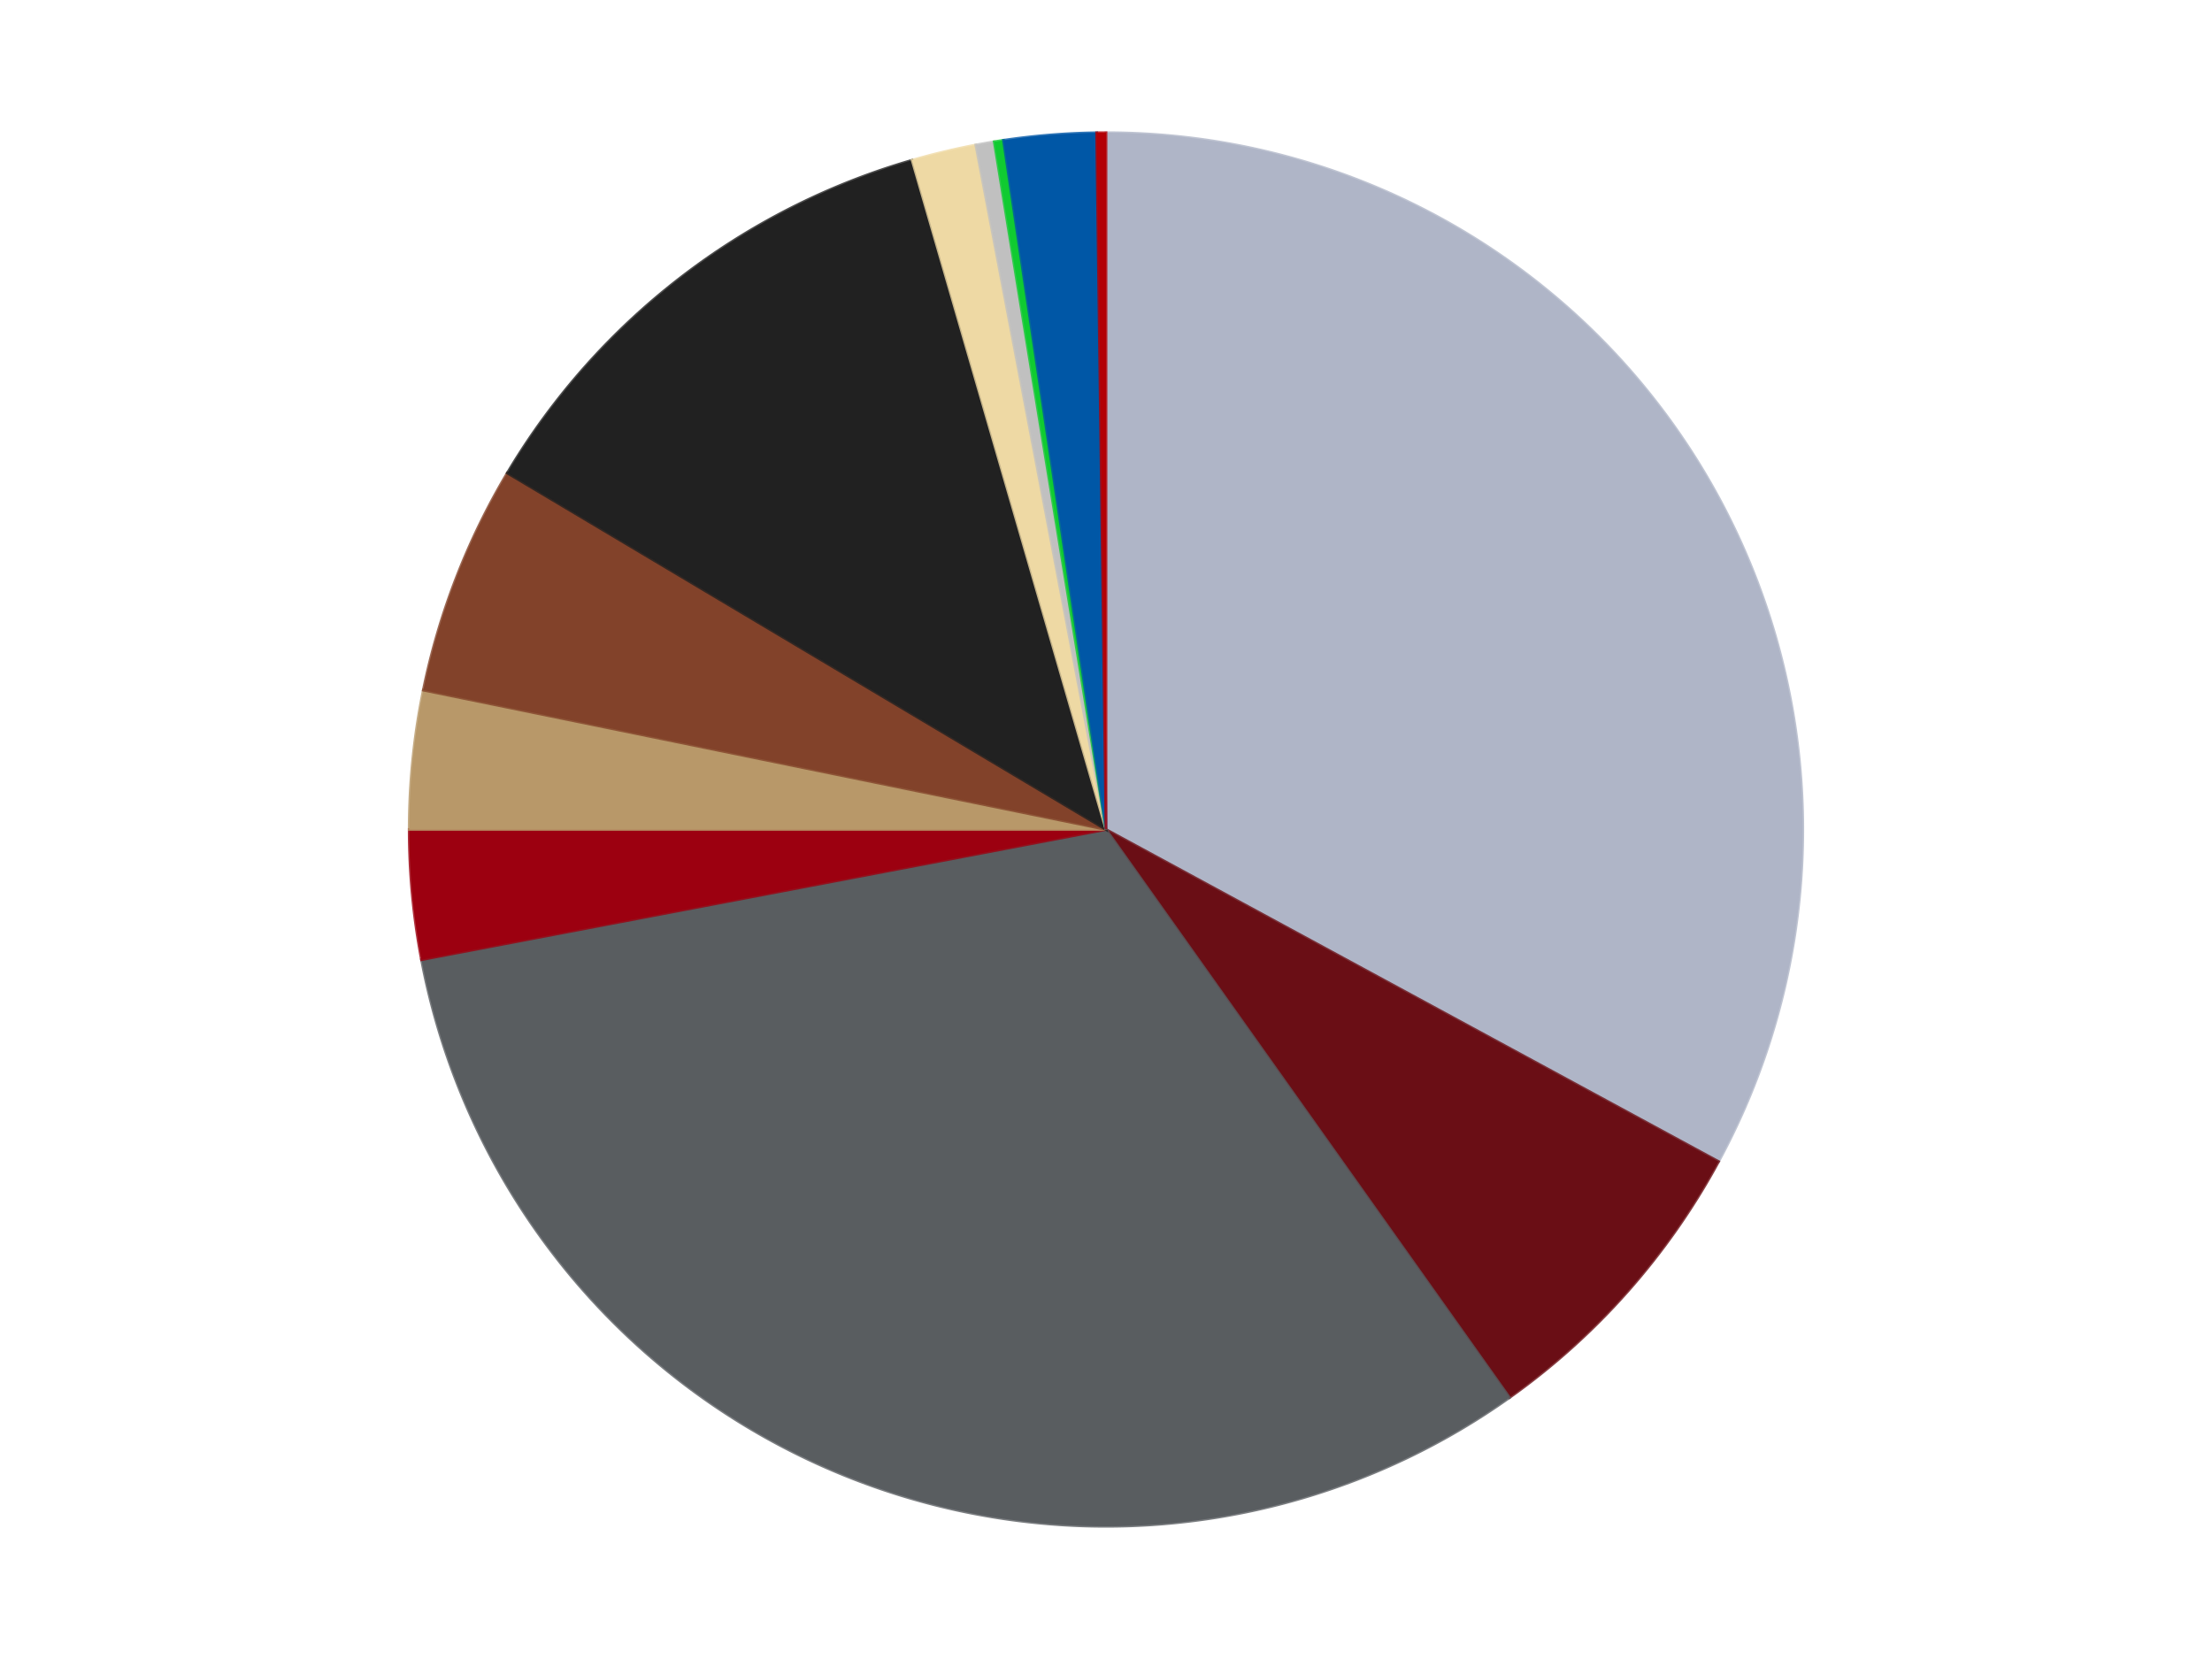
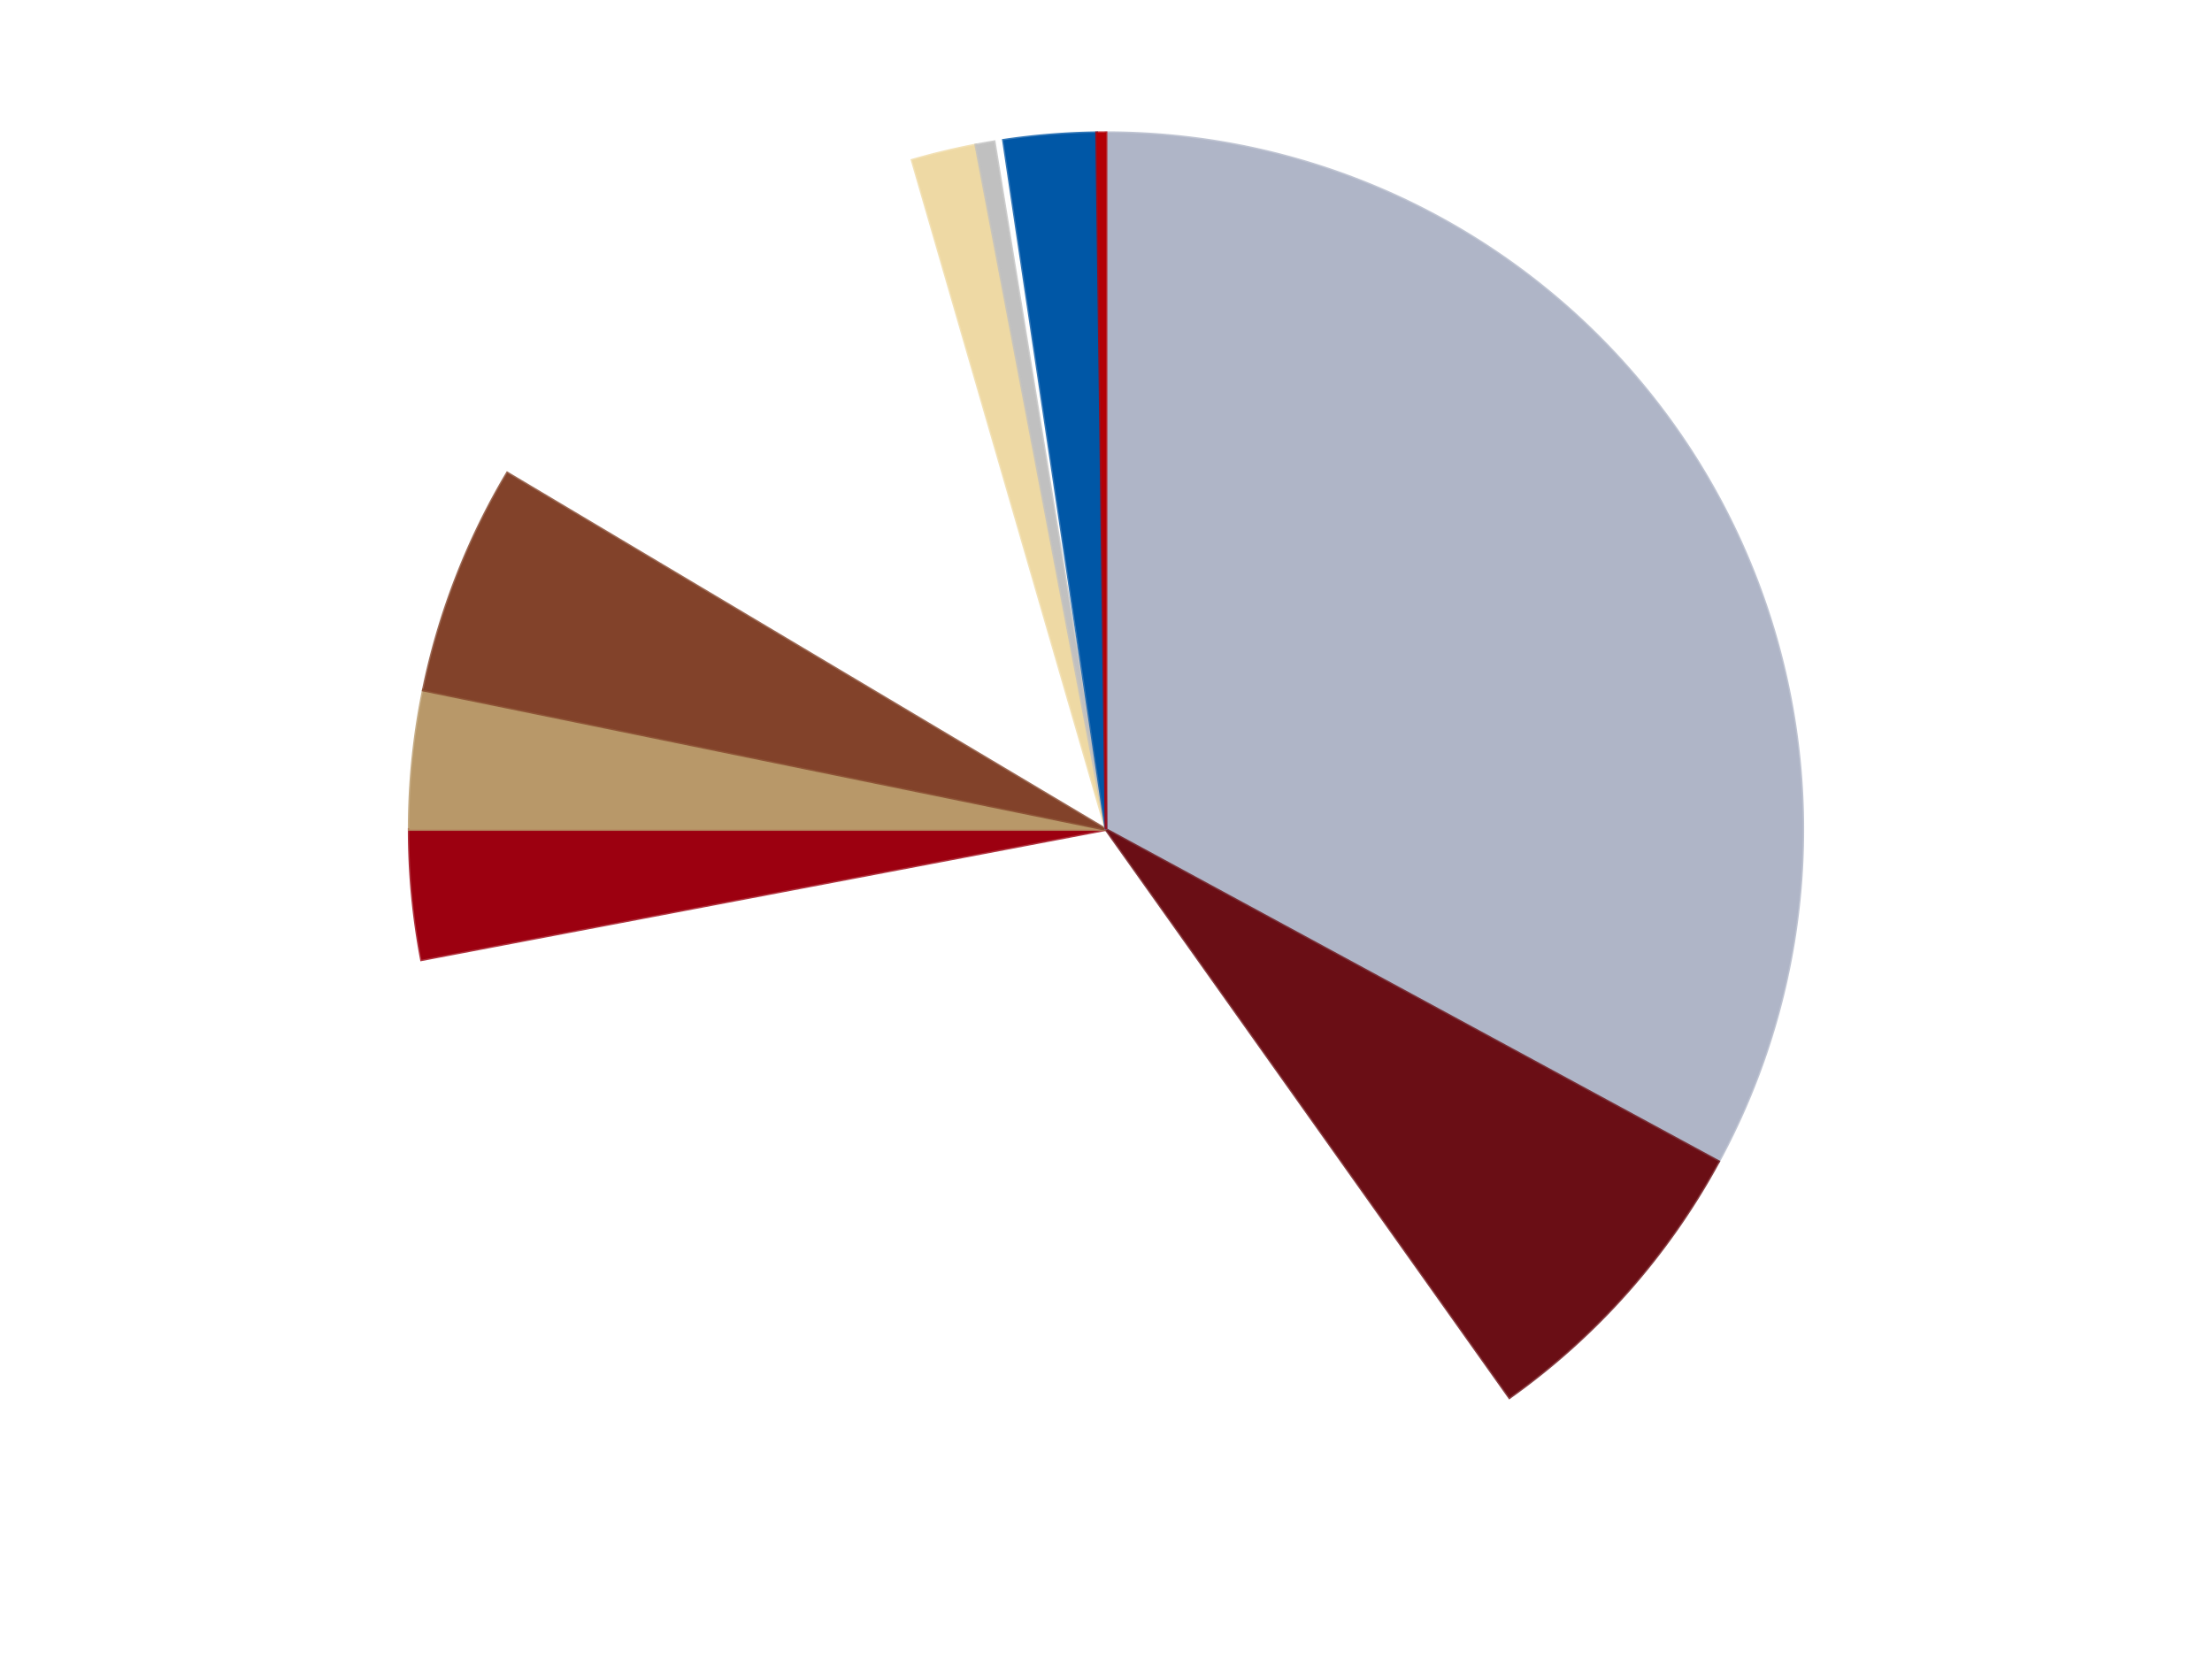
<svg xmlns="http://www.w3.org/2000/svg" xmlns:xlink="http://www.w3.org/1999/xlink" id="chart-66d9e163-9bd5-40cd-862e-33801adb275c" class="pygal-chart" viewBox="0 0 800 600">
  <defs>
    <style type="text/css">#chart-66d9e163-9bd5-40cd-862e-33801adb275c{-webkit-user-select:none;-webkit-font-smoothing:antialiased;font-family:Consolas,"Liberation Mono",Menlo,Courier,monospace}#chart-66d9e163-9bd5-40cd-862e-33801adb275c .title{font-family:Consolas,"Liberation Mono",Menlo,Courier,monospace;font-size:16px}#chart-66d9e163-9bd5-40cd-862e-33801adb275c .legends .legend text{font-family:Consolas,"Liberation Mono",Menlo,Courier,monospace;font-size:14px}#chart-66d9e163-9bd5-40cd-862e-33801adb275c .axis text{font-family:Consolas,"Liberation Mono",Menlo,Courier,monospace;font-size:10px}#chart-66d9e163-9bd5-40cd-862e-33801adb275c .axis text.major{font-family:Consolas,"Liberation Mono",Menlo,Courier,monospace;font-size:10px}#chart-66d9e163-9bd5-40cd-862e-33801adb275c .text-overlay text.value{font-family:Consolas,"Liberation Mono",Menlo,Courier,monospace;font-size:16px}#chart-66d9e163-9bd5-40cd-862e-33801adb275c .text-overlay text.label{font-family:Consolas,"Liberation Mono",Menlo,Courier,monospace;font-size:10px}#chart-66d9e163-9bd5-40cd-862e-33801adb275c .tooltip{font-family:Consolas,"Liberation Mono",Menlo,Courier,monospace;font-size:14px}#chart-66d9e163-9bd5-40cd-862e-33801adb275c text.no_data{font-family:Consolas,"Liberation Mono",Menlo,Courier,monospace;font-size:64px}
#chart-66d9e163-9bd5-40cd-862e-33801adb275c{background-color:transparent}#chart-66d9e163-9bd5-40cd-862e-33801adb275c path,#chart-66d9e163-9bd5-40cd-862e-33801adb275c line,#chart-66d9e163-9bd5-40cd-862e-33801adb275c rect,#chart-66d9e163-9bd5-40cd-862e-33801adb275c circle{-webkit-transition:150ms;-moz-transition:150ms;transition:150ms}#chart-66d9e163-9bd5-40cd-862e-33801adb275c .graph &gt; .background{fill:transparent}#chart-66d9e163-9bd5-40cd-862e-33801adb275c .plot &gt; .background{fill:transparent}#chart-66d9e163-9bd5-40cd-862e-33801adb275c .graph{fill:rgba(0,0,0,.87)}#chart-66d9e163-9bd5-40cd-862e-33801adb275c text.no_data{fill:rgba(0,0,0,1)}#chart-66d9e163-9bd5-40cd-862e-33801adb275c .title{fill:rgba(0,0,0,1)}#chart-66d9e163-9bd5-40cd-862e-33801adb275c .legends .legend text{fill:rgba(0,0,0,.87)}#chart-66d9e163-9bd5-40cd-862e-33801adb275c .legends .legend:hover text{fill:rgba(0,0,0,1)}#chart-66d9e163-9bd5-40cd-862e-33801adb275c .axis .line{stroke:rgba(0,0,0,1)}#chart-66d9e163-9bd5-40cd-862e-33801adb275c .axis .guide.line{stroke:rgba(0,0,0,.54)}#chart-66d9e163-9bd5-40cd-862e-33801adb275c .axis .major.line{stroke:rgba(0,0,0,.87)}#chart-66d9e163-9bd5-40cd-862e-33801adb275c .axis text.major{fill:rgba(0,0,0,1)}#chart-66d9e163-9bd5-40cd-862e-33801adb275c .axis.y .guides:hover .guide.line,#chart-66d9e163-9bd5-40cd-862e-33801adb275c .line-graph .axis.x .guides:hover .guide.line,#chart-66d9e163-9bd5-40cd-862e-33801adb275c .stackedline-graph .axis.x .guides:hover .guide.line,#chart-66d9e163-9bd5-40cd-862e-33801adb275c .xy-graph .axis.x .guides:hover .guide.line{stroke:rgba(0,0,0,1)}#chart-66d9e163-9bd5-40cd-862e-33801adb275c .axis .guides:hover text{fill:rgba(0,0,0,1)}#chart-66d9e163-9bd5-40cd-862e-33801adb275c .reactive{fill-opacity:1.0;stroke-opacity:.8;stroke-width:1}#chart-66d9e163-9bd5-40cd-862e-33801adb275c .ci{stroke:rgba(0,0,0,.87)}#chart-66d9e163-9bd5-40cd-862e-33801adb275c .reactive.active,#chart-66d9e163-9bd5-40cd-862e-33801adb275c .active .reactive{fill-opacity:0.6;stroke-opacity:.9;stroke-width:4}#chart-66d9e163-9bd5-40cd-862e-33801adb275c .ci .reactive.active{stroke-width:1.5}#chart-66d9e163-9bd5-40cd-862e-33801adb275c .series text{fill:rgba(0,0,0,1)}#chart-66d9e163-9bd5-40cd-862e-33801adb275c .tooltip rect{fill:transparent;stroke:rgba(0,0,0,1);-webkit-transition:opacity 150ms;-moz-transition:opacity 150ms;transition:opacity 150ms}#chart-66d9e163-9bd5-40cd-862e-33801adb275c .tooltip .label{fill:rgba(0,0,0,.87)}#chart-66d9e163-9bd5-40cd-862e-33801adb275c .tooltip .label{fill:rgba(0,0,0,.87)}#chart-66d9e163-9bd5-40cd-862e-33801adb275c .tooltip .legend{font-size:.8em;fill:rgba(0,0,0,.54)}#chart-66d9e163-9bd5-40cd-862e-33801adb275c .tooltip .x_label{font-size:.6em;fill:rgba(0,0,0,1)}#chart-66d9e163-9bd5-40cd-862e-33801adb275c .tooltip .xlink{font-size:.5em;text-decoration:underline}#chart-66d9e163-9bd5-40cd-862e-33801adb275c .tooltip .value{font-size:1.5em}#chart-66d9e163-9bd5-40cd-862e-33801adb275c .bound{font-size:.5em}#chart-66d9e163-9bd5-40cd-862e-33801adb275c .max-value{font-size:.75em;fill:rgba(0,0,0,.54)}#chart-66d9e163-9bd5-40cd-862e-33801adb275c .map-element{fill:transparent;stroke:rgba(0,0,0,.54) !important}#chart-66d9e163-9bd5-40cd-862e-33801adb275c .map-element .reactive{fill-opacity:inherit;stroke-opacity:inherit}#chart-66d9e163-9bd5-40cd-862e-33801adb275c .color-0,#chart-66d9e163-9bd5-40cd-862e-33801adb275c .color-0 a:visited{stroke:#F44336;fill:#F44336}#chart-66d9e163-9bd5-40cd-862e-33801adb275c .color-1,#chart-66d9e163-9bd5-40cd-862e-33801adb275c .color-1 a:visited{stroke:#3F51B5;fill:#3F51B5}#chart-66d9e163-9bd5-40cd-862e-33801adb275c .color-2,#chart-66d9e163-9bd5-40cd-862e-33801adb275c .color-2 a:visited{stroke:#009688;fill:#009688}#chart-66d9e163-9bd5-40cd-862e-33801adb275c .color-3,#chart-66d9e163-9bd5-40cd-862e-33801adb275c .color-3 a:visited{stroke:#FFC107;fill:#FFC107}#chart-66d9e163-9bd5-40cd-862e-33801adb275c .color-4,#chart-66d9e163-9bd5-40cd-862e-33801adb275c .color-4 a:visited{stroke:#FF5722;fill:#FF5722}#chart-66d9e163-9bd5-40cd-862e-33801adb275c .color-5,#chart-66d9e163-9bd5-40cd-862e-33801adb275c .color-5 a:visited{stroke:#9C27B0;fill:#9C27B0}#chart-66d9e163-9bd5-40cd-862e-33801adb275c .color-6,#chart-66d9e163-9bd5-40cd-862e-33801adb275c .color-6 a:visited{stroke:#03A9F4;fill:#03A9F4}#chart-66d9e163-9bd5-40cd-862e-33801adb275c .color-7,#chart-66d9e163-9bd5-40cd-862e-33801adb275c .color-7 a:visited{stroke:#8BC34A;fill:#8BC34A}#chart-66d9e163-9bd5-40cd-862e-33801adb275c .color-8,#chart-66d9e163-9bd5-40cd-862e-33801adb275c .color-8 a:visited{stroke:#FF9800;fill:#FF9800}#chart-66d9e163-9bd5-40cd-862e-33801adb275c .color-9,#chart-66d9e163-9bd5-40cd-862e-33801adb275c .color-9 a:visited{stroke:#E91E63;fill:#E91E63}#chart-66d9e163-9bd5-40cd-862e-33801adb275c .color-10,#chart-66d9e163-9bd5-40cd-862e-33801adb275c .color-10 a:visited{stroke:#2196F3;fill:#2196F3}#chart-66d9e163-9bd5-40cd-862e-33801adb275c .color-11,#chart-66d9e163-9bd5-40cd-862e-33801adb275c .color-11 a:visited{stroke:#4CAF50;fill:#4CAF50}#chart-66d9e163-9bd5-40cd-862e-33801adb275c .text-overlay .color-0 text{fill:black}#chart-66d9e163-9bd5-40cd-862e-33801adb275c .text-overlay .color-1 text{fill:black}#chart-66d9e163-9bd5-40cd-862e-33801adb275c .text-overlay .color-2 text{fill:black}#chart-66d9e163-9bd5-40cd-862e-33801adb275c .text-overlay .color-3 text{fill:black}#chart-66d9e163-9bd5-40cd-862e-33801adb275c .text-overlay .color-4 text{fill:black}#chart-66d9e163-9bd5-40cd-862e-33801adb275c .text-overlay .color-5 text{fill:black}#chart-66d9e163-9bd5-40cd-862e-33801adb275c .text-overlay .color-6 text{fill:black}#chart-66d9e163-9bd5-40cd-862e-33801adb275c .text-overlay .color-7 text{fill:black}#chart-66d9e163-9bd5-40cd-862e-33801adb275c .text-overlay .color-8 text{fill:black}#chart-66d9e163-9bd5-40cd-862e-33801adb275c .text-overlay .color-9 text{fill:black}#chart-66d9e163-9bd5-40cd-862e-33801adb275c .text-overlay .color-10 text{fill:black}#chart-66d9e163-9bd5-40cd-862e-33801adb275c .text-overlay .color-11 text{fill:black}
#chart-66d9e163-9bd5-40cd-862e-33801adb275c text.no_data{text-anchor:middle}#chart-66d9e163-9bd5-40cd-862e-33801adb275c .guide.line{fill:none}#chart-66d9e163-9bd5-40cd-862e-33801adb275c .centered{text-anchor:middle}#chart-66d9e163-9bd5-40cd-862e-33801adb275c .title{text-anchor:middle}#chart-66d9e163-9bd5-40cd-862e-33801adb275c .legends .legend text{fill-opacity:1}#chart-66d9e163-9bd5-40cd-862e-33801adb275c .axis.x text{text-anchor:middle}#chart-66d9e163-9bd5-40cd-862e-33801adb275c .axis.x:not(.web) text[transform]{text-anchor:start}#chart-66d9e163-9bd5-40cd-862e-33801adb275c .axis.x:not(.web) text[transform].backwards{text-anchor:end}#chart-66d9e163-9bd5-40cd-862e-33801adb275c .axis.y text{text-anchor:end}#chart-66d9e163-9bd5-40cd-862e-33801adb275c .axis.y text[transform].backwards{text-anchor:start}#chart-66d9e163-9bd5-40cd-862e-33801adb275c .axis.y2 text{text-anchor:start}#chart-66d9e163-9bd5-40cd-862e-33801adb275c .axis.y2 text[transform].backwards{text-anchor:end}#chart-66d9e163-9bd5-40cd-862e-33801adb275c .axis .guide.line{stroke-dasharray:4,4;stroke:black}#chart-66d9e163-9bd5-40cd-862e-33801adb275c .axis .major.guide.line{stroke-dasharray:6,6;stroke:black}#chart-66d9e163-9bd5-40cd-862e-33801adb275c .horizontal .axis.y .guide.line,#chart-66d9e163-9bd5-40cd-862e-33801adb275c .horizontal .axis.y2 .guide.line,#chart-66d9e163-9bd5-40cd-862e-33801adb275c .vertical .axis.x .guide.line{opacity:0}#chart-66d9e163-9bd5-40cd-862e-33801adb275c .horizontal .axis.always_show .guide.line,#chart-66d9e163-9bd5-40cd-862e-33801adb275c .vertical .axis.always_show .guide.line{opacity:1 !important}#chart-66d9e163-9bd5-40cd-862e-33801adb275c .axis.y .guides:hover .guide.line,#chart-66d9e163-9bd5-40cd-862e-33801adb275c .axis.y2 .guides:hover .guide.line,#chart-66d9e163-9bd5-40cd-862e-33801adb275c .axis.x .guides:hover .guide.line{opacity:1}#chart-66d9e163-9bd5-40cd-862e-33801adb275c .axis .guides:hover text{opacity:1}#chart-66d9e163-9bd5-40cd-862e-33801adb275c .nofill{fill:none}#chart-66d9e163-9bd5-40cd-862e-33801adb275c .subtle-fill{fill-opacity:.2}#chart-66d9e163-9bd5-40cd-862e-33801adb275c .dot{stroke-width:1px;fill-opacity:1;stroke-opacity:1}#chart-66d9e163-9bd5-40cd-862e-33801adb275c .dot.active{stroke-width:5px}#chart-66d9e163-9bd5-40cd-862e-33801adb275c .dot.negative{fill:transparent}#chart-66d9e163-9bd5-40cd-862e-33801adb275c text,#chart-66d9e163-9bd5-40cd-862e-33801adb275c tspan{stroke:none !important}#chart-66d9e163-9bd5-40cd-862e-33801adb275c .series text.active{opacity:1}#chart-66d9e163-9bd5-40cd-862e-33801adb275c .tooltip rect{fill-opacity:.95;stroke-width:.5}#chart-66d9e163-9bd5-40cd-862e-33801adb275c .tooltip text{fill-opacity:1}#chart-66d9e163-9bd5-40cd-862e-33801adb275c .showable{visibility:hidden}#chart-66d9e163-9bd5-40cd-862e-33801adb275c .showable.shown{visibility:visible}#chart-66d9e163-9bd5-40cd-862e-33801adb275c .gauge-background{fill:rgba(229,229,229,1);stroke:none}#chart-66d9e163-9bd5-40cd-862e-33801adb275c .bg-lines{stroke:transparent;stroke-width:2px}</style>
    <script type="text/javascript">window.pygal = window.pygal || {};window.pygal.config = window.pygal.config || {};window.pygal.config['66d9e163-9bd5-40cd-862e-33801adb275c'] = {"allow_interruptions": false, "box_mode": "extremes", "classes": ["pygal-chart"], "css": ["file://style.css", "file://graph.css"], "defs": [], "disable_xml_declaration": false, "dots_size": 2.5, "dynamic_print_values": false, "explicit_size": false, "fill": false, "force_uri_protocol": "https", "formatter": null, "half_pie": false, "height": 600, "include_x_axis": false, "inner_radius": 0, "interpolate": null, "interpolation_parameters": {}, "interpolation_precision": 250, "inverse_y_axis": false, "js": ["//kozea.github.io/pygal.js/2.0.x/pygal-tooltips.min.js"], "legend_at_bottom": false, "legend_at_bottom_columns": null, "legend_box_size": 12, "logarithmic": false, "margin": 20, "margin_bottom": null, "margin_left": null, "margin_right": null, "margin_top": null, "max_scale": 16, "min_scale": 4, "missing_value_fill_truncation": "x", "no_data_text": "No data", "no_prefix": false, "order_min": null, "pretty_print": false, "print_labels": false, "print_values": false, "print_values_position": "center", "print_zeroes": true, "range": null, "rounded_bars": null, "secondary_range": null, "show_dots": true, "show_legend": false, "show_minor_x_labels": true, "show_minor_y_labels": true, "show_only_major_dots": false, "show_x_guides": false, "show_x_labels": true, "show_y_guides": true, "show_y_labels": true, "spacing": 10, "stack_from_top": false, "strict": false, "stroke": true, "stroke_style": null, "style": {"background": "transparent", "ci_colors": [], "colors": ["#F44336", "#3F51B5", "#009688", "#FFC107", "#FF5722", "#9C27B0", "#03A9F4", "#8BC34A", "#FF9800", "#E91E63", "#2196F3", "#4CAF50", "#FFEB3B", "#673AB7", "#00BCD4", "#CDDC39", "#9E9E9E", "#607D8B"], "dot_opacity": "1", "font_family": "Consolas, \"Liberation Mono\", Menlo, Courier, monospace", "foreground": "rgba(0, 0, 0, .87)", "foreground_strong": "rgba(0, 0, 0, 1)", "foreground_subtle": "rgba(0, 0, 0, .54)", "guide_stroke_color": "black", "guide_stroke_dasharray": "4,4", "label_font_family": "Consolas, \"Liberation Mono\", Menlo, Courier, monospace", "label_font_size": 10, "legend_font_family": "Consolas, \"Liberation Mono\", Menlo, Courier, monospace", "legend_font_size": 14, "major_guide_stroke_color": "black", "major_guide_stroke_dasharray": "6,6", "major_label_font_family": "Consolas, \"Liberation Mono\", Menlo, Courier, monospace", "major_label_font_size": 10, "no_data_font_family": "Consolas, \"Liberation Mono\", Menlo, Courier, monospace", "no_data_font_size": 64, "opacity": "1.0", "opacity_hover": "0.6", "plot_background": "transparent", "stroke_opacity": ".8", "stroke_opacity_hover": ".9", "stroke_width": "1", "stroke_width_hover": "4", "title_font_family": "Consolas, \"Liberation Mono\", Menlo, Courier, monospace", "title_font_size": 16, "tooltip_font_family": "Consolas, \"Liberation Mono\", Menlo, Courier, monospace", "tooltip_font_size": 14, "transition": "150ms", "value_background": "rgba(229, 229, 229, 1)", "value_colors": [], "value_font_family": "Consolas, \"Liberation Mono\", Menlo, Courier, monospace", "value_font_size": 16, "value_label_font_family": "Consolas, \"Liberation Mono\", Menlo, Courier, monospace", "value_label_font_size": 10}, "title": null, "tooltip_border_radius": 0, "tooltip_fancy_mode": true, "truncate_label": null, "truncate_legend": null, "width": 800, "x_label_rotation": 0, "x_labels": null, "x_labels_major": null, "x_labels_major_count": null, "x_labels_major_every": null, "x_title": null, "xrange": null, "y_label_rotation": 0, "y_labels": null, "y_labels_major": null, "y_labels_major_count": null, "y_labels_major_every": null, "y_title": null, "zero": 0, "legends": ["Light Bluish Gray", "Dark Red", "Dark Bluish Gray", "Trans-Red", "Dark Tan", "Reddish Brown", "Black", "Tan", "Metallic Silver", "Trans-Bright Green", "Blue", "Red"]}</script>
    <script type="text/javascript" xlink:href="https://kozea.github.io/pygal.js/2.0.x/pygal-tooltips.min.js" />
  </defs>
  <title>Pygal</title>
  <g class="graph pie-graph vertical">
    <rect x="0" y="0" width="800" height="600" class="background" />
    <g transform="translate(20, 20)" class="plot">
      <rect x="0" y="0" width="760" height="560" class="background" />
      <g class="series serie-0 color-0">
        <g class="slices">
          <g class="slice" style="fill: #AFB5C7; stroke: #AFB5C7">
            <path d="M380 28 A252 252 0 0 1 601.543 400.095 L380 280 A0 0 0 0 0 380 280 z" class="slice reactive tooltip-trigger" />
            <desc class="value">154</desc>
            <desc class="x centered">488.26357882283935</desc>
            <desc class="y centered">215.54072991050197</desc>
          </g>
        </g>
      </g>
      <g class="series serie-1 color-1">
        <g class="slices">
          <g class="slice" style="fill: #6A0E15; stroke: #6A0E15">
            <path d="M601.543 400.095 A252 252 0 0 1 525.924 485.451 L380 280 A0 0 0 0 0 380 280 z" class="slice reactive tooltip-trigger" />
            <desc class="value">34</desc>
            <desc class="x centered">474.31235426955874</desc>
            <desc class="y centered">363.5534549383402</desc>
          </g>
        </g>
      </g>
      <g class="series serie-2 color-2">
        <g class="slices">
          <g class="slice" style="fill: #595D60; stroke: #595D60">
-             <path d="M525.924 485.451 A252 252 0 0 1 132.438 327.087 L380 280 A0 0 0 0 0 380 280 z" class="slice reactive tooltip-trigger" />
            <desc class="value">149</desc>
            <desc class="x centered">332.95645662808977</desc>
            <desc class="y centered">396.888429825262</desc>
          </g>
        </g>
      </g>
      <g class="series serie-3 color-3">
        <g class="slices">
          <g class="slice" style="fill: #9C0010; stroke: #9C0010">
            <path d="M132.438 327.087 A252 252 0 0 1 128 280 L380 280 A0 0 0 0 0 380 280 z" class="slice reactive tooltip-trigger" />
            <desc class="value">14</desc>
            <desc class="x centered">254.55601305919225</desc>
            <desc class="y centered">291.82396466480066</desc>
          </g>
        </g>
      </g>
      <g class="series serie-4 color-4">
        <g class="slices">
          <g class="slice" style="fill: #B89869; stroke: #B89869">
            <path d="M128 280 A252 252 0 0 1 133.093 229.594 L380 280 A0 0 0 0 0 380 280 z" class="slice reactive tooltip-trigger" />
            <desc class="value">15</desc>
            <desc class="x centered">254.63821078210665</desc>
            <desc class="y centered">267.33422706312484</desc>
          </g>
        </g>
      </g>
      <g class="series serie-5 color-5">
        <g class="slices">
          <g class="slice" style="fill: #82422A; stroke: #82422A">
            <path d="M133.093 229.594 A252 252 0 0 1 163.473 151.081 L380 280 A0 0 0 0 0 380 280 z" class="slice reactive tooltip-trigger" />
            <desc class="value">25</desc>
            <desc class="x centered">262.4905351350772</desc>
            <desc class="y centered">234.5299475790991</desc>
          </g>
        </g>
      </g>
      <g class="series serie-6 color-6">
        <g class="slices">
          <g class="slice" style="fill: #212121; stroke: #212121">
-             <path d="M163.473 151.081 A252 252 0 0 1 309.889 37.949 L380 280 A0 0 0 0 0 380 280 z" class="slice reactive tooltip-trigger" />
            <desc class="value">56</desc>
            <desc class="x centered">302.9609781804064</desc>
            <desc class="y centered">180.29549098922263</desc>
          </g>
        </g>
      </g>
      <g class="series serie-7 color-7">
        <g class="slices">
          <g class="slice" style="fill: #EED9A4; stroke: #EED9A4">
            <path d="M309.889 37.949 A252 252 0 0 1 332.913 32.438 L380 280 A0 0 0 0 0 380 280 z" class="slice reactive tooltip-trigger" />
            <desc class="value">7</desc>
            <desc class="x centered">350.6681351267341</desc>
            <desc class="y centered">157.4616725140396</desc>
          </g>
        </g>
      </g>
      <g class="series serie-8 color-8">
        <g class="slices">
          <g class="slice" style="fill: #C0C0C0; stroke: #C0C0C0">
            <path d="M332.913 32.438 A252 252 0 0 1 339.576 31.263 L380 280 A0 0 0 0 0 380 280 z" class="slice reactive tooltip-trigger" />
            <desc class="value">2</desc>
            <desc class="x centered">358.12032961396665</desc>
            <desc class="y centered">155.9142231204618</desc>
          </g>
        </g>
      </g>
      <g class="series serie-9 color-9">
        <g class="slices">
          <g class="slice" style="fill: #10Cb31; stroke: #10Cb31">
-             <path d="M339.576 31.263 A252 252 0 0 1 342.919 30.743 L380 280 A0 0 0 0 0 380 280 z" class="slice reactive tooltip-trigger" />
            <desc class="value">1</desc>
            <desc class="x centered">360.6234880754489</desc>
            <desc class="y centered">155.49879203141148</desc>
          </g>
        </g>
      </g>
      <g class="series serie-10 color-10">
        <g class="slices">
          <g class="slice" style="fill: #0057A6; stroke: #0057A6">
            <path d="M342.919 30.743 A252 252 0 0 1 376.617 28.023 L380 280 A0 0 0 0 0 380 280 z" class="slice reactive tooltip-trigger" />
            <desc class="value">10</desc>
            <desc class="x centered">369.86121234169246</desc>
            <desc class="y centered">154.40857917508953</desc>
          </g>
        </g>
      </g>
      <g class="series serie-11 color-11">
        <g class="slices">
          <g class="slice" style="fill: #B30006; stroke: #B30006">
            <path d="M376.617 28.023 A252 252 0 0 1 380 28 L380 280 A0 0 0 0 0 380 280 z" class="slice reactive tooltip-trigger" />
            <desc class="value">1</desc>
            <desc class="x centered">379.15419294555505</desc>
            <desc class="y centered">154.0028388794944</desc>
          </g>
        </g>
      </g>
    </g>
    <g class="titles" />
    <g transform="translate(20, 20)" class="plot overlay">
      <g class="series serie-0 color-0" />
      <g class="series serie-1 color-1" />
      <g class="series serie-2 color-2" />
      <g class="series serie-3 color-3" />
      <g class="series serie-4 color-4" />
      <g class="series serie-5 color-5" />
      <g class="series serie-6 color-6" />
      <g class="series serie-7 color-7" />
      <g class="series serie-8 color-8" />
      <g class="series serie-9 color-9" />
      <g class="series serie-10 color-10" />
      <g class="series serie-11 color-11" />
    </g>
    <g transform="translate(20, 20)" class="plot text-overlay">
      <g class="series serie-0 color-0" />
      <g class="series serie-1 color-1" />
      <g class="series serie-2 color-2" />
      <g class="series serie-3 color-3" />
      <g class="series serie-4 color-4" />
      <g class="series serie-5 color-5" />
      <g class="series serie-6 color-6" />
      <g class="series serie-7 color-7" />
      <g class="series serie-8 color-8" />
      <g class="series serie-9 color-9" />
      <g class="series serie-10 color-10" />
      <g class="series serie-11 color-11" />
    </g>
    <g transform="translate(20, 20)" class="plot tooltip-overlay">
      <g transform="translate(0 0)" style="opacity: 0" class="tooltip">
-         <rect rx="0" ry="0" width="0" height="0" class="tooltip-box" />
        <g class="text" />
      </g>
    </g>
  </g>
</svg>